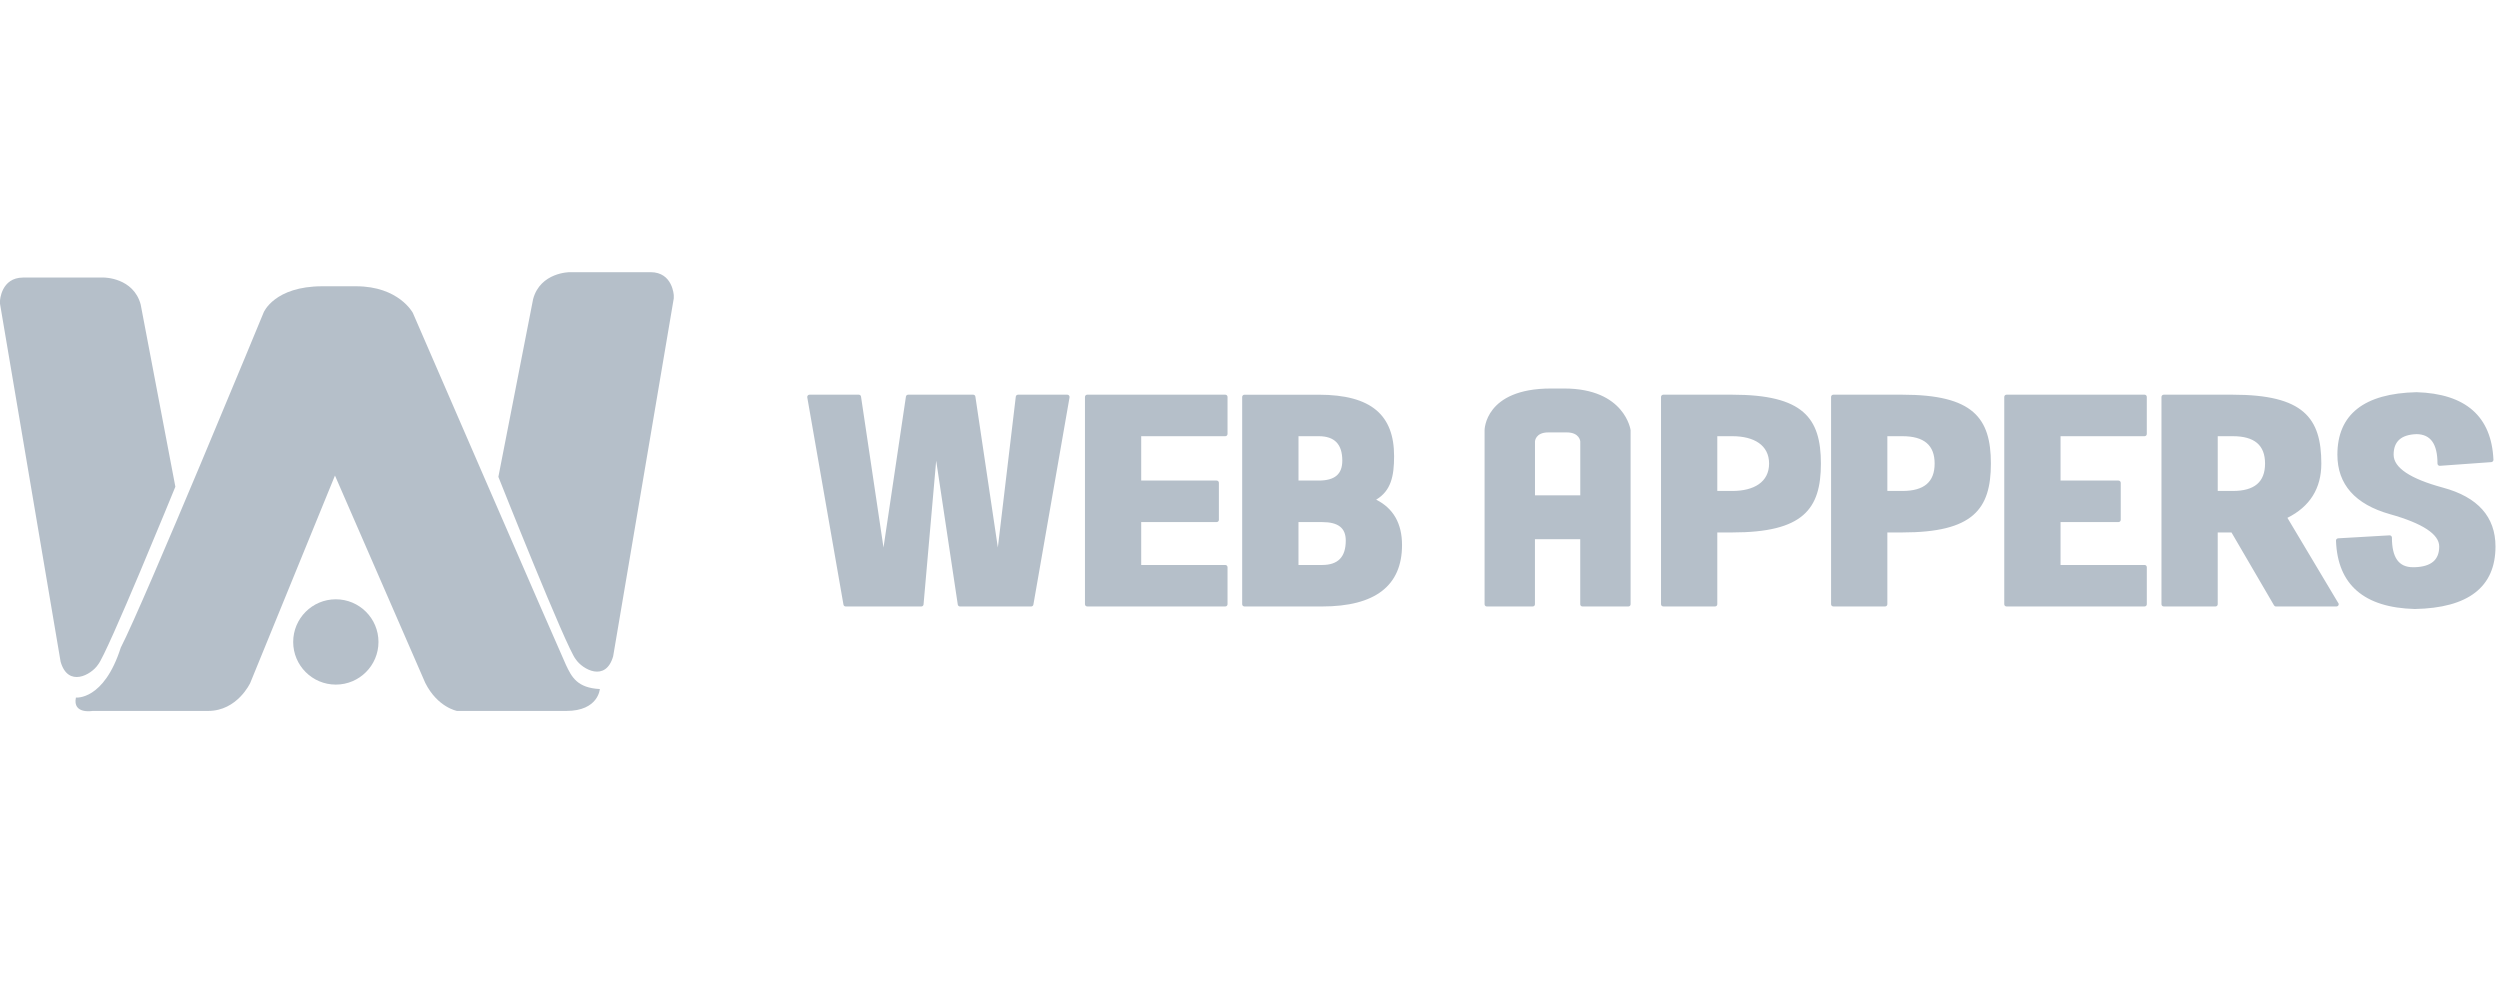
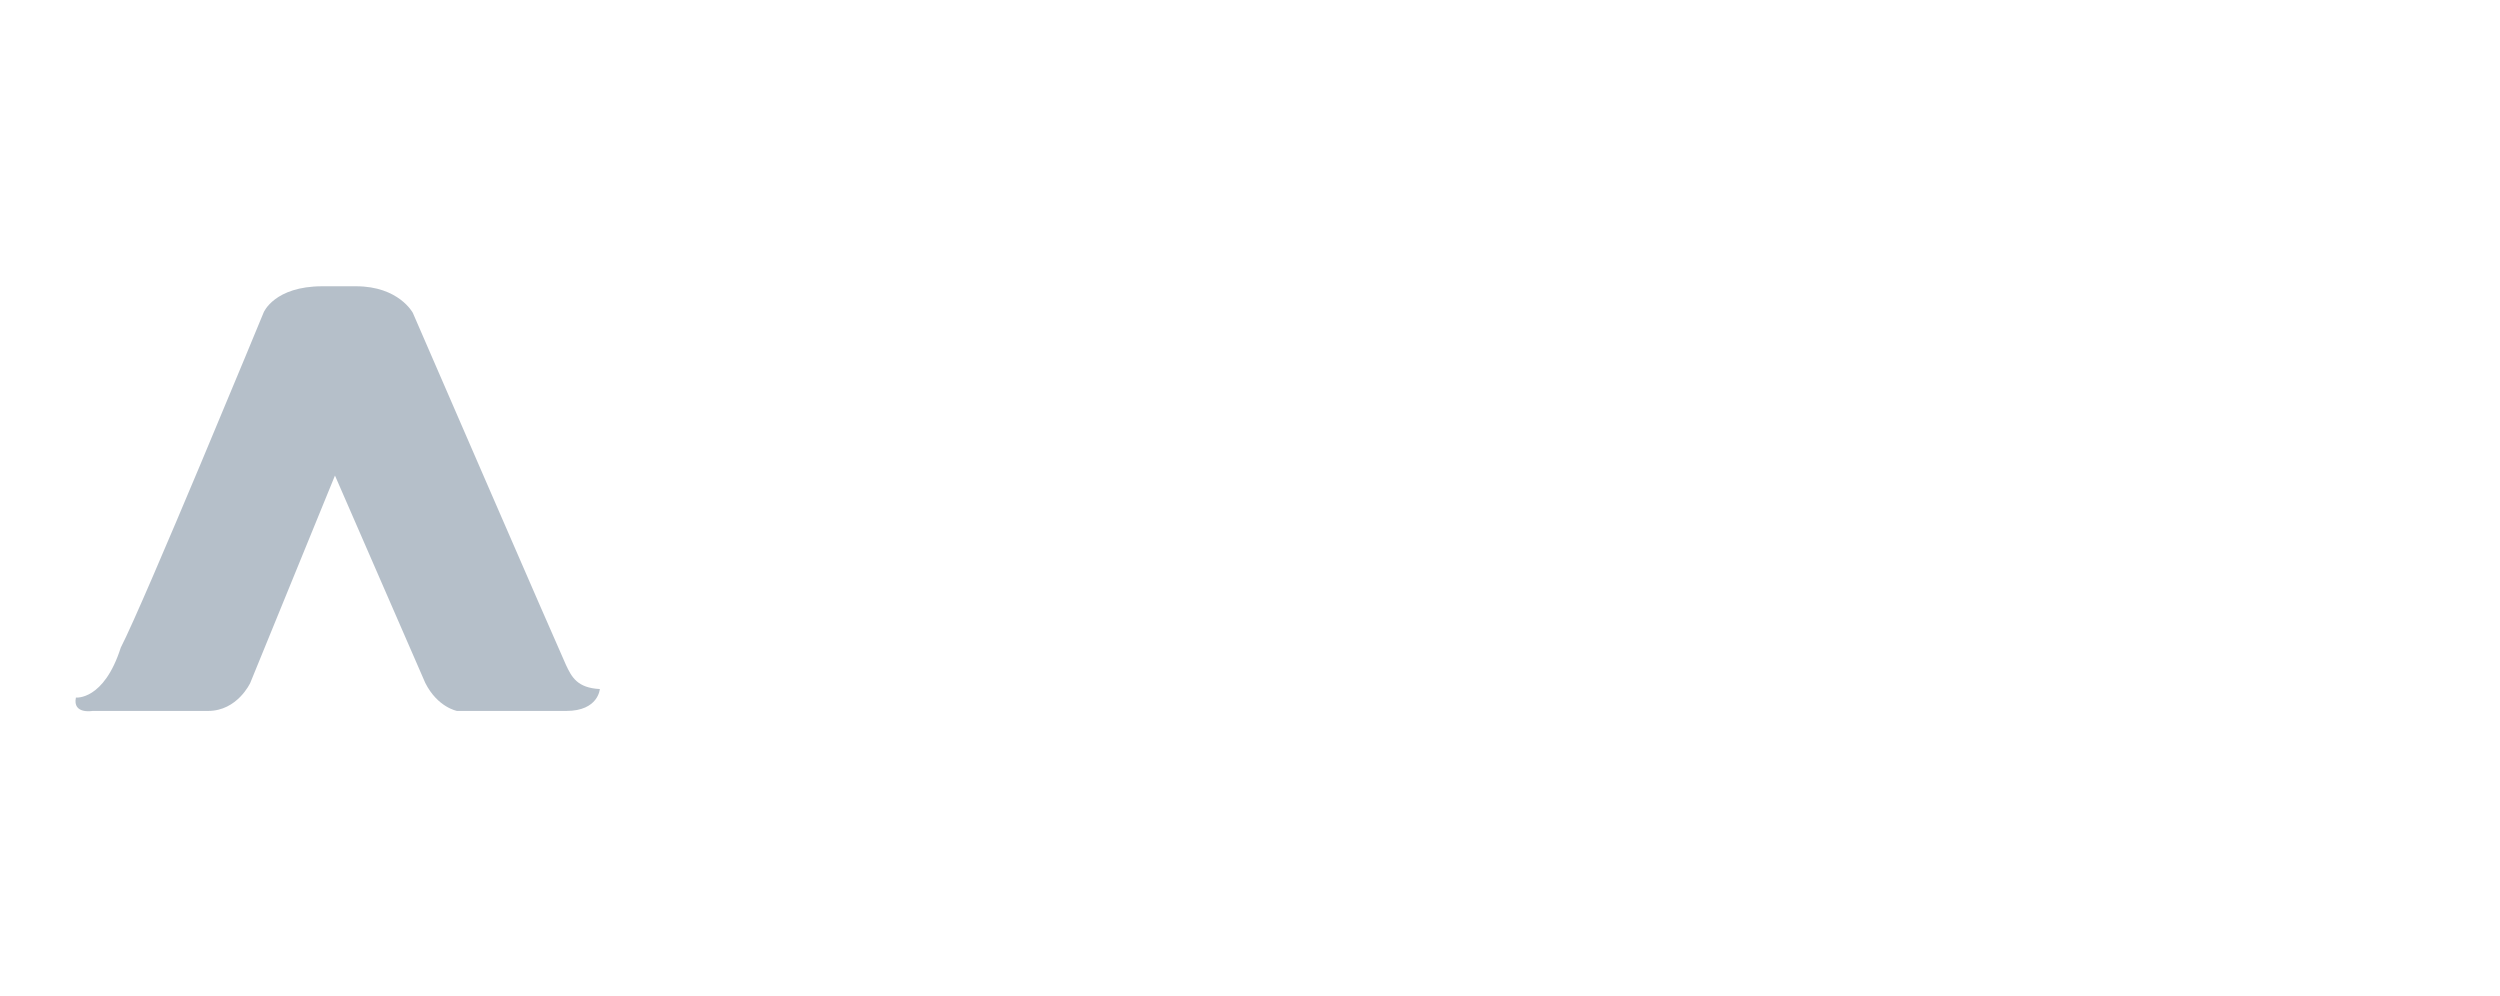
<svg xmlns="http://www.w3.org/2000/svg" width="138" height="55" viewBox="0 0 138 55">
  <g fill="#B5BFC9" transform="translate(0 15)">
-     <path d="M58.918 6.787L56.194 6.787C56.134 6.787 56.081 6.832 56.072 6.892L55.081 15.222 53.841 6.892C53.833 6.832 53.782 6.787 53.719 6.787L50.128 6.787C50.068 6.787 50.017 6.832 50.007 6.892L48.769 15.222 47.528 6.892C47.521 6.832 47.467 6.787 47.407 6.787L44.682 6.787C44.646 6.787 44.612 6.803 44.589 6.832 44.564 6.859 44.556 6.896 44.561 6.933L46.559 18.375C46.568 18.434 46.621 18.477 46.681 18.477L50.857 18.477C50.917 18.477 50.97 18.433 50.979 18.371L51.677 10.426 52.869 18.371C52.878 18.433 52.931 18.477 52.992 18.477L56.921 18.477C56.981 18.477 57.032 18.434 57.043 18.375L59.039 6.933C59.045 6.896 59.034 6.859 59.011 6.832 58.989 6.803 58.954 6.787 58.918 6.787zM67.637 6.787L60.014 6.787C59.943 6.787 59.89 6.843 59.89 6.911L59.89 18.353C59.89 18.421 59.943 18.476 60.014 18.476L67.637 18.476C67.705 18.476 67.76 18.42 67.76 18.353L67.76 16.31C67.76 16.241 67.703 16.187 67.637 16.187L62.994 16.187 62.994 13.819 67.159 13.819C67.228 13.819 67.283 13.763 67.283 13.695L67.283 11.651C67.283 11.583 67.227 11.527 67.159 11.527L62.994 11.527 62.994 9.078 67.637 9.078C67.705 9.078 67.76 9.023 67.76 8.954L67.76 6.912C67.761 6.843 67.705 6.787 67.637 6.787zM75.964 12.582C76.787 12.088 76.954 11.281 76.954 10.181 76.954 7.929 75.718 6.788 72.79 6.788L68.693 6.788C68.625 6.788 68.568 6.843 68.568 6.912L68.568 18.354C68.568 18.422 68.626 18.477 68.693 18.477L72.98 18.477C75.906 18.477 77.392 17.335 77.392 15.085 77.392 13.896 76.911 13.056 75.964 12.582zM71.677 9.078L72.79 9.078C73.668 9.078 74.095 9.519 74.095 10.426 74.095 11.178 73.679 11.527 72.79 11.527L71.677 11.527 71.677 9.078zM72.98 16.187L71.676 16.187 71.676 13.819 72.98 13.819C73.871 13.819 74.286 14.142 74.286 14.838 74.287 15.747 73.86 16.187 72.98 16.187zM86.346 6.446C85.99 6.446 85.759 6.446 85.606 6.446 81.949 6.446 81.949 8.745 81.949 8.745L81.949 18.355C81.949 18.422 82.003 18.477 82.071 18.477L84.607 18.477C84.676 18.477 84.729 18.421 84.729 18.355L84.729 14.765 87.229 14.765 87.229 18.355C87.229 18.422 87.282 18.477 87.351 18.477L89.887 18.477C89.957 18.477 90.009 18.421 90.009 18.355L90.009 8.745C90.013 8.745 89.695 6.446 86.346 6.446zM87.231 12.341L84.731 12.341 84.731 9.364C84.731 9.364 84.752 8.869 85.463 8.869 86.175 8.869 85.772 8.869 86.486 8.869 87.197 8.869 87.231 9.364 87.231 9.364L87.231 12.341zM95.623 6.787L91.814 6.787C91.745 6.787 91.688 6.843 91.688 6.911L91.688 18.353C91.688 18.421 91.746 18.476 91.814 18.476L94.672 18.476C94.742 18.476 94.795 18.42 94.795 18.353L94.795 14.391 95.624 14.391C99.529 14.391 100.514 13.111 100.514 10.588 100.514 8.065 99.529 6.787 95.623 6.787zM95.623 12.101L94.795 12.101 94.795 9.078 95.623 9.078C96.824 9.078 97.654 9.573 97.654 10.589 97.654 11.606 96.824 12.101 95.623 12.101zM105.01 6.787L101.199 6.787C101.13 6.787 101.075 6.843 101.075 6.911L101.075 18.353C101.075 18.421 101.131 18.476 101.199 18.476L104.058 18.476C104.125 18.476 104.182 18.42 104.182 18.353L104.182 14.391 105.01 14.391C108.913 14.391 109.897 13.111 109.897 10.588 109.897 8.065 108.914 6.787 105.01 6.787zM105.01 12.101L104.182 12.101 104.182 9.078 105.01 9.078C106.209 9.078 106.792 9.573 106.792 10.589 106.792 11.606 106.21 12.101 105.01 12.101zM118.381 6.787L110.757 6.787C110.69 6.787 110.635 6.843 110.635 6.911L110.635 18.353C110.635 18.421 110.69 18.476 110.757 18.476L118.381 18.476C118.451 18.476 118.504 18.42 118.504 18.353L118.504 16.31C118.504 16.241 118.451 16.187 118.381 16.187L113.742 16.187 113.742 13.819 116.94 13.819C117.008 13.819 117.065 13.763 117.065 13.695L117.065 11.651C117.065 11.583 117.007 11.527 116.94 11.527L113.742 11.527 113.742 9.078 118.38 9.078C118.451 9.078 118.503 9.023 118.503 8.954L118.503 6.912C118.504 6.843 118.451 6.787 118.381 6.787zM126.265 13.585C127.506 12.966 128.137 11.96 128.137 10.589 128.137 8.066 127.152 6.787 123.247 6.787L119.439 6.787C119.369 6.787 119.313 6.843 119.313 6.912L119.313 18.354C119.313 18.422 119.369 18.477 119.439 18.477L122.295 18.477C122.365 18.477 122.418 18.42 122.418 18.354L122.418 14.391 123.178 14.391 125.525 18.414C125.548 18.453 125.587 18.477 125.63 18.477L128.968 18.477 128.973 18.477C129.042 18.477 129.097 18.42 129.097 18.354 129.097 18.316 129.081 18.284 129.056 18.261L126.265 13.585zM123.249 12.101L122.419 12.101 122.419 9.078 123.249 9.078C124.448 9.078 125.031 9.573 125.031 10.589 125.03 11.606 124.448 12.101 123.249 12.101zM134.85 11.917C133.044 11.428 132.128 10.817 132.128 10.1 132.128 9.366 132.544 8.993 133.396 8.964 134.172 8.975 134.549 9.506 134.549 10.589 134.549 10.624 134.564 10.657 134.59 10.68 134.616 10.702 134.646 10.717 134.682 10.713L137.522 10.509C137.588 10.503 137.639 10.446 137.638 10.379 137.532 7.987 136.108 6.731 133.394 6.649 130.494 6.716 129.024 7.876 129.024 10.1 129.024 11.734 129.999 12.838 131.924 13.382 133.73 13.889 134.645 14.491 134.645 15.167 134.645 15.905 134.203 16.279 133.301 16.31L133.189 16.31C132.41 16.31 132.034 15.774 132.034 14.675 132.034 14.641 132.019 14.608 131.995 14.585 131.971 14.562 131.939 14.549 131.903 14.551L129.065 14.715C128.996 14.72 128.946 14.775 128.947 14.843 129.031 17.275 130.496 18.544 133.298 18.617 133.298 18.617 133.299 18.617 133.302 18.617 133.304 18.617 133.304 18.617 133.304 18.617 136.256 18.561 137.751 17.4 137.751 15.167 137.751 13.531 136.775 12.436 134.85 11.917zM35.912.024L31.45.024C31.45.024 29.828.024 29.428 1.51L27.51 11.322C27.51 11.322 31.288 20.833 31.783 21.393 32.15 21.949 33.434 22.672 33.846 21.227L37.192 1.469 37.192 1.304C37.192 1.304 37.137.024 35.912.024zM5.411 21.688C5.901 21.129 9.68 11.867 9.68 11.867L7.765 1.807C7.365.321 5.739.321 5.739.321L1.279.321C.056.321 0 1.6 0 1.6L0 1.766 3.345 21.524C3.758 22.969 5.043 22.247 5.411 21.688z" />
    <path d="M31.239,21.699 C30.917,21.017 22.789,2.272 22.789,2.272 C22.789,2.272 22.02,0.802 19.652,0.802 C19.377,0.802 19.225,0.802 19.145,0.802 C19.146,0.802 19.128,0.802 19.062,0.802 C18.925,0.802 18.582,0.802 17.793,0.802 C15.148,0.802 14.557,2.239 14.557,2.239 C14.557,2.239 7.948,18.27 6.667,20.748 C5.73,23.681 4.19,23.505 4.19,23.505 C3.995,24.44 5.108,24.243 5.108,24.243 C5.108,24.243 9.88,24.243 11.49,24.243 C13.102,24.243 13.813,22.699 13.813,22.699 L18.49,11.25 L23.476,22.699 C24.159,24.052 25.227,24.243 25.227,24.243 C25.227,24.243 29.502,24.243 31.266,24.243 C33.032,24.243 33.111,23.035 33.111,23.035 C31.869,22.972 31.558,22.38 31.239,21.699 Z" />
-     <path d="M18.537,18.081 C17.238,18.081 16.184,19.134 16.184,20.436 C16.184,21.735 17.238,22.79 18.537,22.79 C19.838,22.79 20.892,21.735 20.892,20.436 C20.892,19.135 19.838,18.081 18.537,18.081 Z" />
  </g>
</svg>